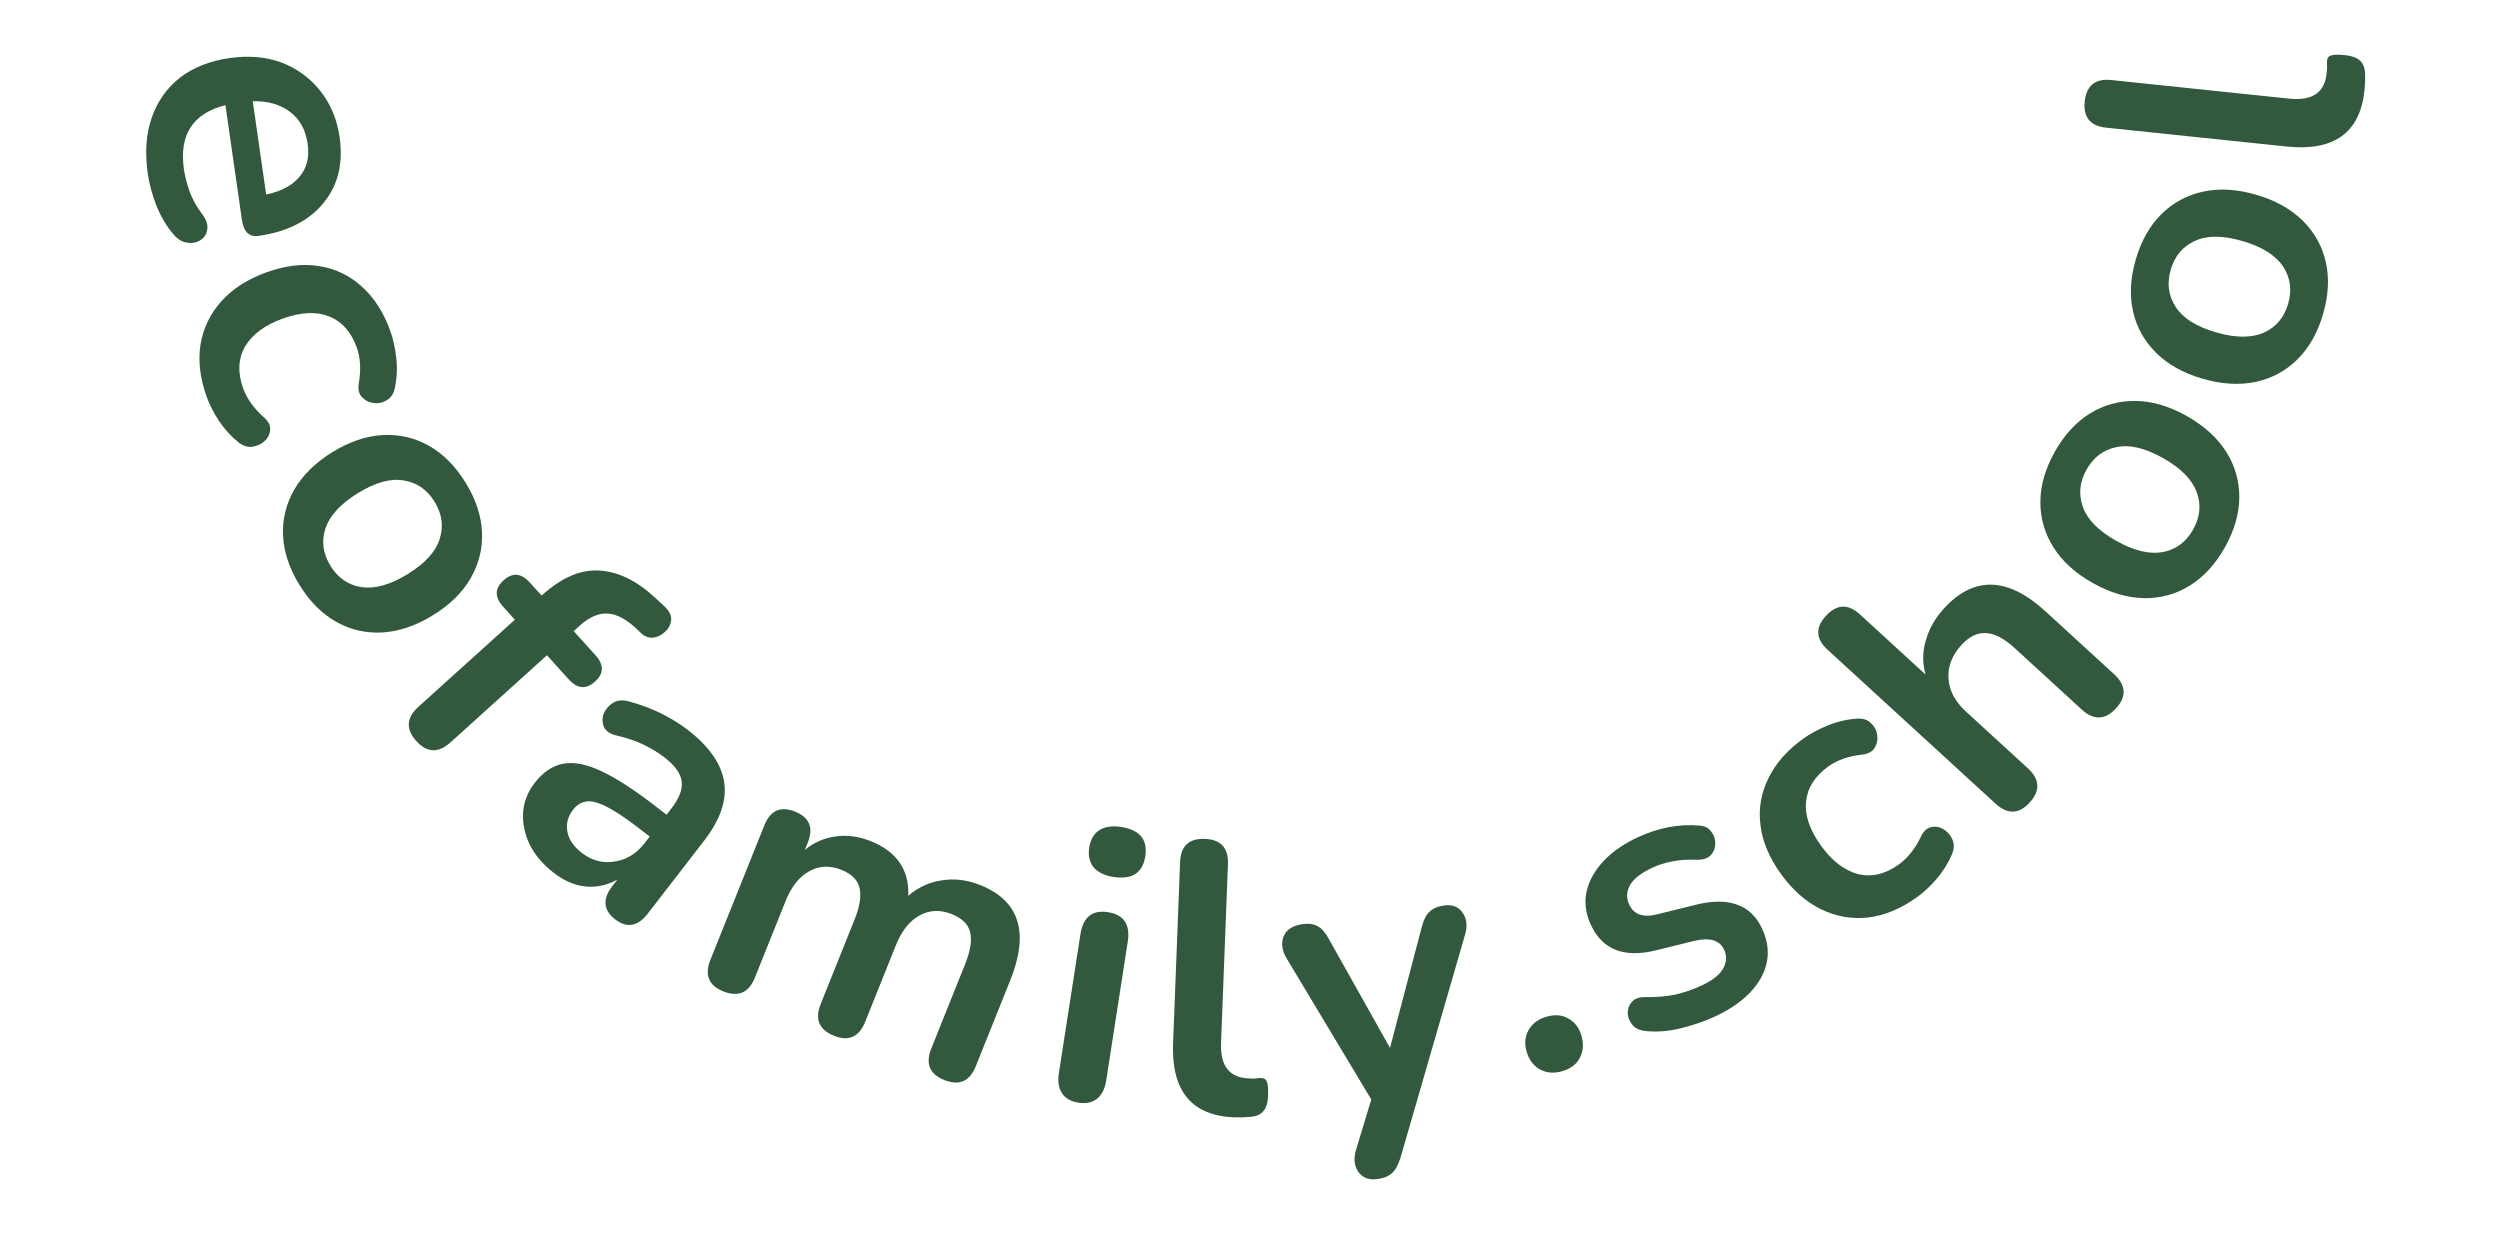
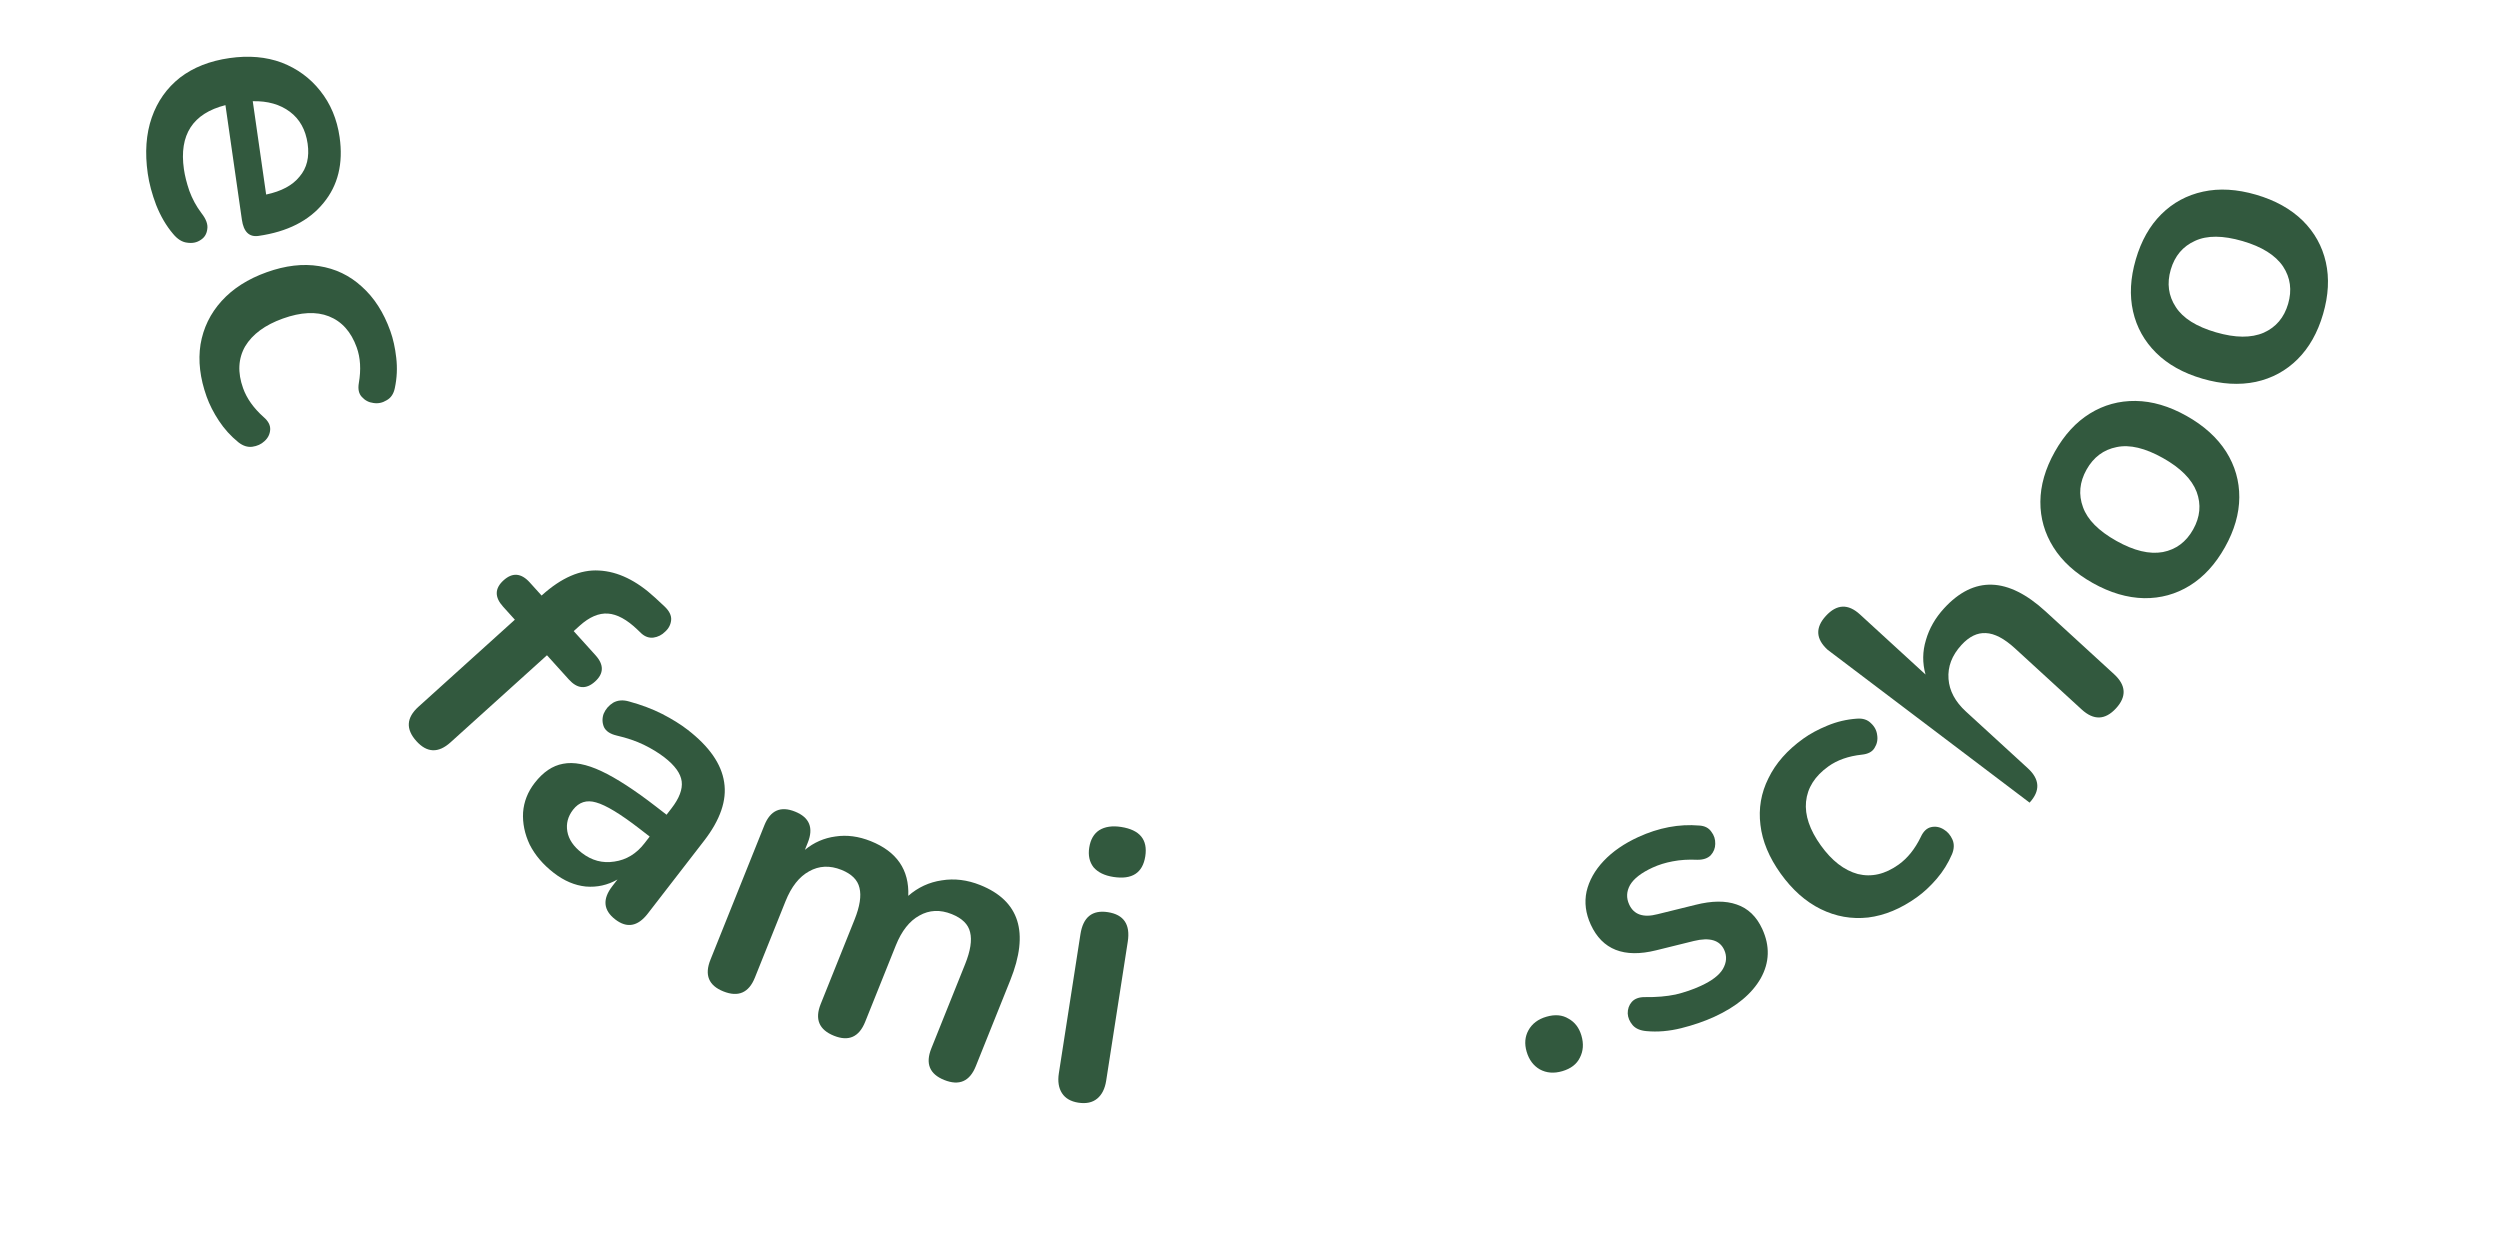
<svg xmlns="http://www.w3.org/2000/svg" width="3488" height="1747" viewBox="0 0 3488 1747" fill="none">
  <path d="M206.149 242.182C201.946 212.893 203.795 186.877 211.697 164.134C219.598 141.391 232.77 122.754 251.214 108.223C269.708 94.044 292.717 84.981 320.242 81.031C347.061 77.183 371.313 79.285 392.997 87.338C414.732 95.745 432.638 108.842 446.715 126.63C461.196 144.721 470.233 166.293 473.828 191.348C479.094 228.048 471.601 258.655 451.349 283.17C431.147 308.038 400.932 323.358 360.703 329.131C347.647 331.004 339.903 323.472 337.473 306.533L314.535 146.677C269.016 158.25 249.7 188.033 256.586 236.025C257.903 245.2 260.43 255.282 264.168 266.27C268.309 277.561 273.936 287.918 281.051 297.342C287.661 305.757 290.363 313.293 289.157 319.949C288.304 326.554 285.231 331.496 279.94 334.777C274.699 338.41 268.397 339.674 261.036 338.57C254.078 337.767 247.546 333.662 241.442 326.255C231.906 315.018 224.033 301.561 217.822 285.886C212.014 270.512 208.123 255.944 206.149 242.182ZM429.216 200.451C426.431 181.042 418.178 166.2 404.459 155.923C390.739 145.647 373.468 140.742 352.647 141.208L371.331 271.422C392.654 266.922 408.203 258.569 417.976 246.362C428.153 234.457 431.899 219.154 429.216 200.451Z" fill="#32593E" />
  <path d="M288.32 553.524C279.064 527.681 276.211 503.332 279.764 480.475C283.651 457.498 293.465 437.321 309.204 419.945C324.943 402.568 345.902 389.192 372.081 379.815C398.259 370.439 422.609 367.586 445.13 371.259C467.987 374.811 487.875 384.349 504.796 399.873C522.052 415.277 535.308 435.9 544.565 461.742C548.532 472.818 551.289 485.273 552.836 499.109C554.504 513.28 553.858 527.333 550.897 541.268C549.274 549.423 545.454 555.146 539.438 558.437C533.542 562.064 527.368 563.328 520.916 562.231C514.585 561.47 509.222 558.657 504.83 553.793C500.557 549.264 499.172 542.755 500.675 534.264C503.871 515.7 502.885 499.203 497.716 484.771C489.902 462.956 476.951 448.471 458.863 441.318C441.231 434.379 419.829 435.418 394.658 444.434C369.822 453.33 352.292 466.236 342.068 483.151C332.299 500.283 331.322 519.756 339.136 541.571C344.305 556.003 353.85 569.435 367.77 581.868C374.322 587.474 377.385 593.382 376.959 599.593C376.533 605.805 373.888 611.107 369.024 615.5C364.495 619.773 358.802 622.38 351.945 623.321C345.423 624.143 339.006 622.086 332.695 617.152C322.015 608.481 312.941 598.477 305.473 587.141C298.005 575.805 292.287 564.599 288.32 553.524Z" fill="#32593E" />
-   <path d="M417.812 816.086C403.605 793.016 395.972 770.083 394.914 747.289C393.855 724.495 399.08 703.065 410.588 683C422.399 662.747 440.143 645.331 463.821 630.75C487.498 616.169 510.885 608.255 533.983 607.01C557.081 605.765 578.569 610.745 598.447 621.949C618.326 633.153 635.369 650.29 649.576 673.36C663.783 696.43 671.416 719.362 672.474 742.157C673.532 764.951 668.308 786.38 656.8 806.446C645.292 826.512 627.7 843.835 604.023 858.416C580.345 872.997 556.806 881.004 533.405 882.436C510.307 883.681 488.819 878.701 468.94 867.497C449.062 856.293 432.019 839.156 417.812 816.086ZM461.068 789.447C471.537 806.446 486.02 816.368 504.518 819.211C523.32 821.868 544.711 815.812 568.692 801.044C592.976 786.089 607.86 769.806 613.343 752.195C619.129 734.396 616.788 716.998 606.319 699.998C595.851 682.999 581.368 673.078 562.87 670.235C544.675 667.204 523.436 673.167 499.151 688.121C475.171 702.889 460.135 719.266 454.045 737.251C448.259 755.05 450.6 772.448 461.068 789.447Z" fill="#32593E" />
  <path d="M580.974 1034.04C565.921 1017.38 566.86 1001.4 583.793 986.104L718.33 864.605L701.843 846.349C689.896 833.12 690.14 820.891 702.575 809.661C715.01 798.431 727.201 799.43 739.148 812.659L755.635 830.915L756.032 830.556C783.283 805.946 809.868 794.427 835.786 795.999C861.968 797.332 887.958 809.887 913.755 833.665L927.131 846.083C933.873 852.485 936.958 858.826 936.385 865.107C935.813 871.388 933.014 876.798 927.987 881.338C923.463 885.903 918.022 888.655 911.664 889.594C905.571 890.293 899.99 888.368 894.921 883.819L889.506 878.621C874.829 864.496 861.076 856.981 848.25 856.076C835.423 855.17 822.263 860.81 808.77 872.996L800.435 880.522L830.9 914.256C842.847 927.485 842.603 939.714 830.168 950.944C817.733 962.174 805.542 961.175 793.595 947.946L763.13 914.213L628.594 1035.71C611.661 1051 595.788 1050.45 580.974 1034.04Z" fill="#32593E" />
  <path d="M772.642 1217.85C757.693 1206.29 746.476 1193.11 738.991 1178.32C732.006 1163.45 728.944 1148.47 729.806 1133.36C730.95 1118.48 736.319 1104.83 745.912 1092.42C757.686 1077.19 770.902 1068.25 785.558 1065.62C800.433 1062.7 818.281 1066.13 839.102 1075.92C859.924 1085.7 885.283 1102.15 915.18 1125.27L929.988 1136.71L936.856 1127.83C947.758 1113.73 952.504 1101.17 951.096 1090.17C949.688 1079.17 941.65 1068 926.984 1056.66C918.804 1050.34 909.157 1044.46 898.041 1039.02C887.207 1033.8 874.719 1029.55 860.576 1026.28C851.409 1024.15 845.441 1020.21 842.672 1014.47C840.122 1008.44 839.963 1002.23 842.195 995.848C844.928 989.399 849.352 984.258 855.469 980.425C861.868 976.811 869.293 976.242 877.742 978.718C894.859 983.389 910.213 989.174 923.803 996.076C937.675 1003.19 949.547 1010.57 959.419 1018.2C989.598 1041.53 1006.57 1065.92 1010.34 1091.36C1014.32 1116.51 1004.97 1143.76 982.296 1173.09L903.803 1274.63C889.849 1292.68 874.692 1295.38 858.333 1282.74C841.693 1269.87 840.349 1254.42 854.304 1236.37L861.499 1227.06C847.764 1234.92 833.063 1238.19 817.394 1236.9C801.944 1235.32 787.026 1228.97 772.642 1217.85ZM811.768 1189.97C825.588 1200.65 840.718 1204.69 857.157 1202.07C873.878 1199.68 887.907 1191.15 899.245 1176.48L906.44 1167.17L892.055 1156.05C865.543 1135.56 845.433 1123.39 831.727 1119.56C818.521 1115.66 807.775 1119.06 799.49 1129.78C792.295 1139.09 789.651 1149.21 791.56 1160.15C793.468 1171.09 800.204 1181.03 811.768 1189.97Z" fill="#32593E" />
  <path d="M1009.22 1383.19C988.702 1374.96 982.692 1360.26 991.186 1339.08L1066.43 1151.48C1074.8 1130.63 1089.07 1124.26 1109.25 1132.35C1129.43 1140.45 1135.35 1154.92 1126.98 1175.76L1123 1185.69C1135.59 1175.38 1149.8 1169.17 1165.62 1167.06C1181.58 1164.63 1197.99 1166.8 1214.87 1173.56C1251.26 1188.16 1268.72 1213.6 1267.23 1249.88C1280.81 1238.04 1296.37 1230.84 1313.92 1228.27C1331.59 1225.38 1349.53 1227.58 1367.73 1234.88C1422.33 1256.77 1436.28 1300.98 1409.61 1367.48L1361.43 1487.59C1352.94 1508.77 1338.27 1515.17 1317.43 1506.81C1296.91 1498.58 1290.9 1483.88 1299.4 1462.71L1346.58 1345.08C1354.01 1326.55 1356.3 1311.72 1353.47 1300.6C1350.96 1289.61 1342.43 1281.19 1327.87 1275.35C1311.66 1268.85 1296.6 1269.53 1282.69 1277.4C1268.91 1284.93 1257.98 1298.79 1249.88 1318.97L1207.08 1425.68C1198.59 1446.86 1184.08 1453.33 1163.57 1445.1C1142.72 1436.74 1136.55 1421.97 1145.04 1400.8L1192.22 1283.17C1199.65 1264.64 1201.95 1249.81 1199.12 1238.69C1196.61 1227.7 1188.24 1219.35 1174.02 1213.64C1157.8 1207.14 1142.74 1207.82 1128.83 1215.68C1115.06 1223.22 1104.12 1237.08 1096.02 1257.26L1053.22 1363.97C1044.73 1385.14 1030.06 1391.55 1009.22 1383.19Z" fill="#32593E" />
  <path d="M1553.39 1223.51C1541.06 1221.6 1531.83 1217.1 1525.72 1210.02C1520.01 1202.64 1518 1193.48 1519.7 1182.56C1521.45 1171.29 1526.13 1163.18 1533.76 1158.23C1541.73 1153.34 1551.88 1151.85 1564.21 1153.76C1590.28 1157.81 1601.51 1171.46 1597.9 1194.71C1594.29 1217.96 1579.45 1227.56 1553.39 1223.51ZM1504.49 1538.45C1493.92 1536.81 1486.31 1532.38 1481.66 1525.16C1477.01 1517.95 1475.56 1508.7 1477.31 1497.43L1507.42 1303.5C1511.14 1279.54 1523.92 1269.26 1545.76 1272.65C1567.95 1276.1 1577.19 1289.8 1573.47 1313.75L1543.36 1507.68C1541.61 1518.96 1537.43 1527.33 1530.8 1532.79C1524.18 1538.26 1515.41 1540.14 1504.49 1538.45Z" fill="#32593E" />
-   <path d="M1722.07 1558.91C1662.58 1556.61 1634.12 1522.15 1636.69 1455.54L1646.45 1202.79C1647.32 1180.35 1658.8 1169.55 1680.88 1170.41C1703.33 1171.27 1714.11 1182.93 1713.25 1205.37L1703.61 1454.91C1702.37 1486.97 1715.11 1503.52 1741.83 1504.55C1744.68 1504.66 1747.35 1504.76 1749.85 1504.86C1752.35 1504.6 1754.86 1504.34 1757.37 1504.08C1762.38 1503.56 1765.71 1505.12 1767.36 1508.75C1769.01 1512.02 1769.64 1518.83 1769.24 1529.16C1768.9 1538.06 1766.85 1544.94 1763.1 1549.79C1759.34 1554.64 1753.35 1557.44 1745.11 1558.19C1737.59 1558.97 1729.91 1559.21 1722.07 1558.91Z" fill="#32593E" />
-   <path d="M1921.9 1645.03C1909.89 1646.61 1901 1643.29 1895.24 1635.06C1889.48 1626.83 1888.33 1616.73 1891.79 1604.77L1913.21 1533.99L1795.03 1337.05C1788.54 1326.04 1787.19 1315.79 1790.98 1306.3C1794.76 1296.81 1803.9 1291.11 1818.39 1289.2C1826.52 1288.13 1833.31 1289.21 1838.77 1292.45C1844.19 1295.33 1849.51 1301.64 1854.75 1311.38L1939.33 1462.05L1983.51 1293.88C1986.1 1283.47 1989.81 1276.15 1994.64 1271.91C1999.43 1267.33 2006.24 1264.45 2015.08 1263.29C2026.39 1261.8 2034.93 1265.17 2040.68 1273.4C2046.44 1281.63 2047.59 1291.72 2044.14 1303.69L1954.07 1614.9C1950.78 1625.4 1946.72 1632.77 1941.88 1637C1937.05 1641.24 1930.39 1643.91 1921.9 1645.03Z" fill="#32593E" />
  <path d="M2179.66 1494.52C2168.03 1497.91 2157.57 1497.06 2148.28 1491.97C2139.35 1486.78 2133.23 1478.53 2129.94 1467.24C2126.75 1456.29 2127.57 1446.39 2132.43 1437.55C2137.52 1428.27 2145.88 1421.93 2157.52 1418.54C2169.5 1415.05 2179.79 1415.95 2188.38 1421.24C2197.22 1426.09 2203.24 1433.99 2206.43 1444.95C2209.72 1456.24 2208.99 1466.48 2204.24 1475.66C2199.84 1484.74 2191.64 1491.03 2179.66 1494.52Z" fill="#32593E" />
  <path d="M2391.92 1418.59C2377.99 1424.98 2362.58 1430.28 2345.69 1434.5C2328.79 1438.71 2312.56 1440.08 2296.97 1438.6C2288.38 1437.83 2282.02 1435.06 2277.87 1430.3C2273.58 1425.21 2271.29 1419.79 2271 1414.04C2270.89 1407.81 2272.75 1402.45 2276.57 1397.95C2280.71 1393.31 2286.93 1391.04 2295.22 1391.16C2311.01 1391.38 2325.16 1390.18 2337.7 1387.57C2350.08 1384.64 2361.78 1380.64 2372.79 1375.59C2388.35 1368.46 2398.66 1360.59 2403.74 1351.99C2408.99 1342.91 2409.61 1334 2405.6 1325.25C2399.36 1311.64 2385.3 1307.5 2363.42 1312.82L2310.58 1325.88C2265.86 1336.97 2235.48 1325.02 2219.43 1290.02C2212.29 1274.47 2210.34 1259.09 2213.56 1243.89C2217.11 1228.53 2225.09 1214.28 2237.5 1201.14C2249.9 1188 2265.99 1176.9 2285.76 1167.83C2314.27 1154.76 2342.61 1149.41 2370.76 1151.79C2378.41 1152.21 2384.05 1155.11 2387.7 1160.5C2391.52 1165.41 2393.32 1171.06 2393.11 1177.43C2393.07 1183.33 2390.98 1188.61 2386.83 1193.25C2382.54 1197.57 2376.25 1199.68 2367.96 1199.56C2355.53 1198.98 2344.1 1199.71 2333.67 1201.75C2323.55 1203.64 2314.28 1206.52 2305.86 1210.38C2289.98 1217.67 2279.42 1225.84 2274.16 1234.92C2269.24 1243.85 2268.85 1252.85 2273.02 1261.92C2279.55 1276.18 2292.8 1280.69 2312.76 1275.46L2365.6 1262.41C2388.45 1256.64 2407.6 1256.48 2423.04 1261.95C2438.82 1267.27 2450.72 1278.67 2458.74 1296.17C2469.59 1319.83 2468.9 1342.7 2456.67 1364.78C2444.29 1386.53 2422.71 1404.47 2391.92 1418.59Z" fill="#32593E" />
  <path d="M2674.44 1251.84C2652.12 1267.82 2629.49 1277.24 2606.53 1280.09C2583.37 1282.65 2561.28 1278.74 2540.25 1268.37C2519.23 1257.99 2500.62 1241.5 2484.42 1218.9C2468.23 1196.29 2458.81 1173.66 2456.17 1150.99C2453.32 1128.04 2457.05 1106.29 2467.34 1085.77C2477.42 1064.95 2493.62 1046.55 2515.94 1030.56C2525.5 1023.71 2536.72 1017.65 2549.61 1012.37C2562.78 1006.88 2576.47 1003.65 2590.68 1002.68C2598.97 1002 2605.52 1004.11 2610.33 1008.99C2615.44 1013.67 2618.35 1019.26 2619.06 1025.76C2620.06 1032.06 2618.83 1037.99 2615.35 1043.55C2612.17 1048.9 2606.29 1052.01 2597.71 1052.89C2578.98 1054.91 2563.39 1060.38 2550.93 1069.31C2532.09 1082.8 2521.71 1099.22 2519.78 1118.58C2517.95 1137.44 2524.81 1157.74 2540.38 1179.47C2555.74 1200.92 2572.96 1214.24 2592.03 1219.44C2611.18 1224.14 2630.18 1219.74 2649.01 1206.24C2661.48 1197.32 2671.78 1184.46 2679.92 1167.66C2683.52 1159.82 2688.36 1155.26 2694.45 1153.97C2700.54 1152.67 2706.36 1153.76 2711.92 1157.24C2717.27 1160.42 2721.34 1165.18 2724.12 1171.52C2726.7 1177.57 2726.48 1184.3 2723.47 1191.72C2718.05 1204.37 2710.92 1215.84 2702.07 1226.13C2693.21 1236.42 2684 1244.99 2674.44 1251.84Z" fill="#32593E" />
-   <path d="M2831.69 1119.84C2816.76 1136.13 2800.88 1136.57 2784.06 1121.16L2549.88 906.556C2533.32 891.382 2532.51 875.647 2547.44 859.352C2562.61 842.793 2578.48 842.101 2595.04 857.275L2686.5 941.092C2682.01 924.887 2682.2 908.857 2687.05 893.001C2691.65 876.904 2700.09 862.153 2712.37 848.749C2754.04 803.279 2801.29 804.75 2854.12 853.162L2949.53 940.592C2966.35 956.006 2967.29 971.861 2952.36 988.157C2937.19 1004.72 2921.19 1005.29 2904.37 989.872L2811.32 904.61C2796.34 890.881 2782.79 883.777 2770.65 883.297C2758.76 882.554 2747.4 888.097 2736.56 899.924C2723.31 914.38 2717.31 930.159 2718.57 947.263C2719.79 963.862 2727.9 979.026 2742.88 992.755L2829.22 1071.88C2846.04 1087.29 2846.87 1103.28 2831.69 1119.84Z" fill="#32593E" />
+   <path d="M2831.69 1119.84L2549.88 906.556C2533.32 891.382 2532.51 875.647 2547.44 859.352C2562.61 842.793 2578.48 842.101 2595.04 857.275L2686.5 941.092C2682.01 924.887 2682.2 908.857 2687.05 893.001C2691.65 876.904 2700.09 862.153 2712.37 848.749C2754.04 803.279 2801.29 804.75 2854.12 853.162L2949.53 940.592C2966.35 956.006 2967.29 971.861 2952.36 988.157C2937.19 1004.72 2921.19 1005.29 2904.37 989.872L2811.32 904.61C2796.34 890.881 2782.79 883.777 2770.65 883.297C2758.76 882.554 2747.4 888.097 2736.56 899.924C2723.31 914.38 2717.31 930.159 2718.57 947.263C2719.79 963.862 2727.9 979.026 2742.88 992.755L2829.22 1071.88C2846.04 1087.29 2846.87 1103.28 2831.69 1119.84Z" fill="#32593E" />
  <path d="M3104.17 763.601C3090.91 787.227 3074.58 805.04 3055.17 817.04C3035.76 829.039 3014.49 834.885 2991.36 834.576C2967.92 834.092 2944.08 827.045 2919.83 813.435C2895.58 799.824 2877.3 783.228 2864.99 763.644C2852.68 744.061 2846.59 722.86 2846.73 700.042C2846.86 677.224 2853.56 654.002 2866.82 630.375C2880.08 606.749 2896.42 588.935 2915.83 576.936C2935.24 564.936 2956.5 559.091 2979.63 559.4C3002.76 559.709 3026.45 566.668 3050.7 580.279C3074.95 593.889 3093.38 610.574 3106 630.331C3118.31 649.914 3124.4 671.115 3124.27 693.933C3124.13 716.752 3117.44 739.974 3104.17 763.601ZM3059.87 738.735C3069.65 721.326 3071.28 703.847 3064.78 686.298C3057.97 668.574 3042.28 652.819 3017.72 639.034C2992.85 625.075 2971.39 619.977 2953.33 623.742C2934.96 627.332 2920.89 637.831 2911.12 655.24C2901.35 672.649 2899.71 690.129 2906.22 707.678C2912.41 725.053 2927.94 740.72 2952.81 754.68C2977.37 768.465 2998.99 773.649 3017.67 770.234C3036.03 766.644 3050.1 756.144 3059.87 738.735Z" fill="#32593E" />
  <path d="M3241.16 438.153C3233.58 464.165 3221.69 485.208 3205.5 501.282C3189.3 517.357 3169.9 527.856 3147.3 532.78C3124.36 537.605 3099.54 536.127 3072.84 528.347C3046.14 520.567 3024.59 508.529 3008.17 492.233C2991.76 475.937 2981.03 456.66 2976.01 434.401C2970.99 412.143 2972.26 388.008 2979.85 361.996C2987.43 335.984 2999.31 314.941 3015.51 298.867C3031.71 282.792 3051.11 272.293 3073.71 267.369C3096.31 262.444 3120.96 263.872 3147.65 271.653C3174.35 279.433 3196.08 291.521 3212.83 307.916C3229.25 324.212 3239.97 343.489 3245 365.748C3250.02 388.006 3248.74 412.142 3241.16 438.153ZM3192.39 423.939C3197.97 404.773 3195.62 387.376 3185.32 371.749C3174.68 356.023 3155.84 344.22 3128.8 336.34C3101.42 328.36 3079.36 328.243 3062.62 335.99C3045.54 343.637 3034.2 357.043 3028.62 376.21C3023.03 395.376 3025.39 412.773 3035.69 428.4C3045.64 443.927 3064.31 455.68 3091.69 463.66C3118.73 471.54 3140.96 471.706 3158.39 464.159C3175.47 456.512 3186.8 443.106 3192.39 423.939Z" fill="#32593E" />
-   <path d="M3298.96 126.002C3292.77 185.215 3256.53 211.358 3190.22 204.431L2938.66 178.15C2916.32 175.816 2906.3 163.658 2908.59 141.675C2910.93 119.337 2923.26 109.335 2945.6 111.668L3193.98 137.616C3225.89 140.95 3243.23 129.321 3246.01 102.728C3246.31 99.892 3246.58 97.233 3246.84 94.751C3246.75 92.231 3246.65 89.712 3246.56 87.193C3246.37 82.155 3248.14 78.935 3251.87 77.533C3255.25 76.093 3262.07 75.911 3272.36 76.985C3281.22 77.911 3287.95 80.406 3292.54 84.47C3297.14 88.535 3299.54 94.7 3299.75 102.966C3300.04 110.523 3299.77 118.202 3298.96 126.002Z" fill="#32593E" />
</svg>